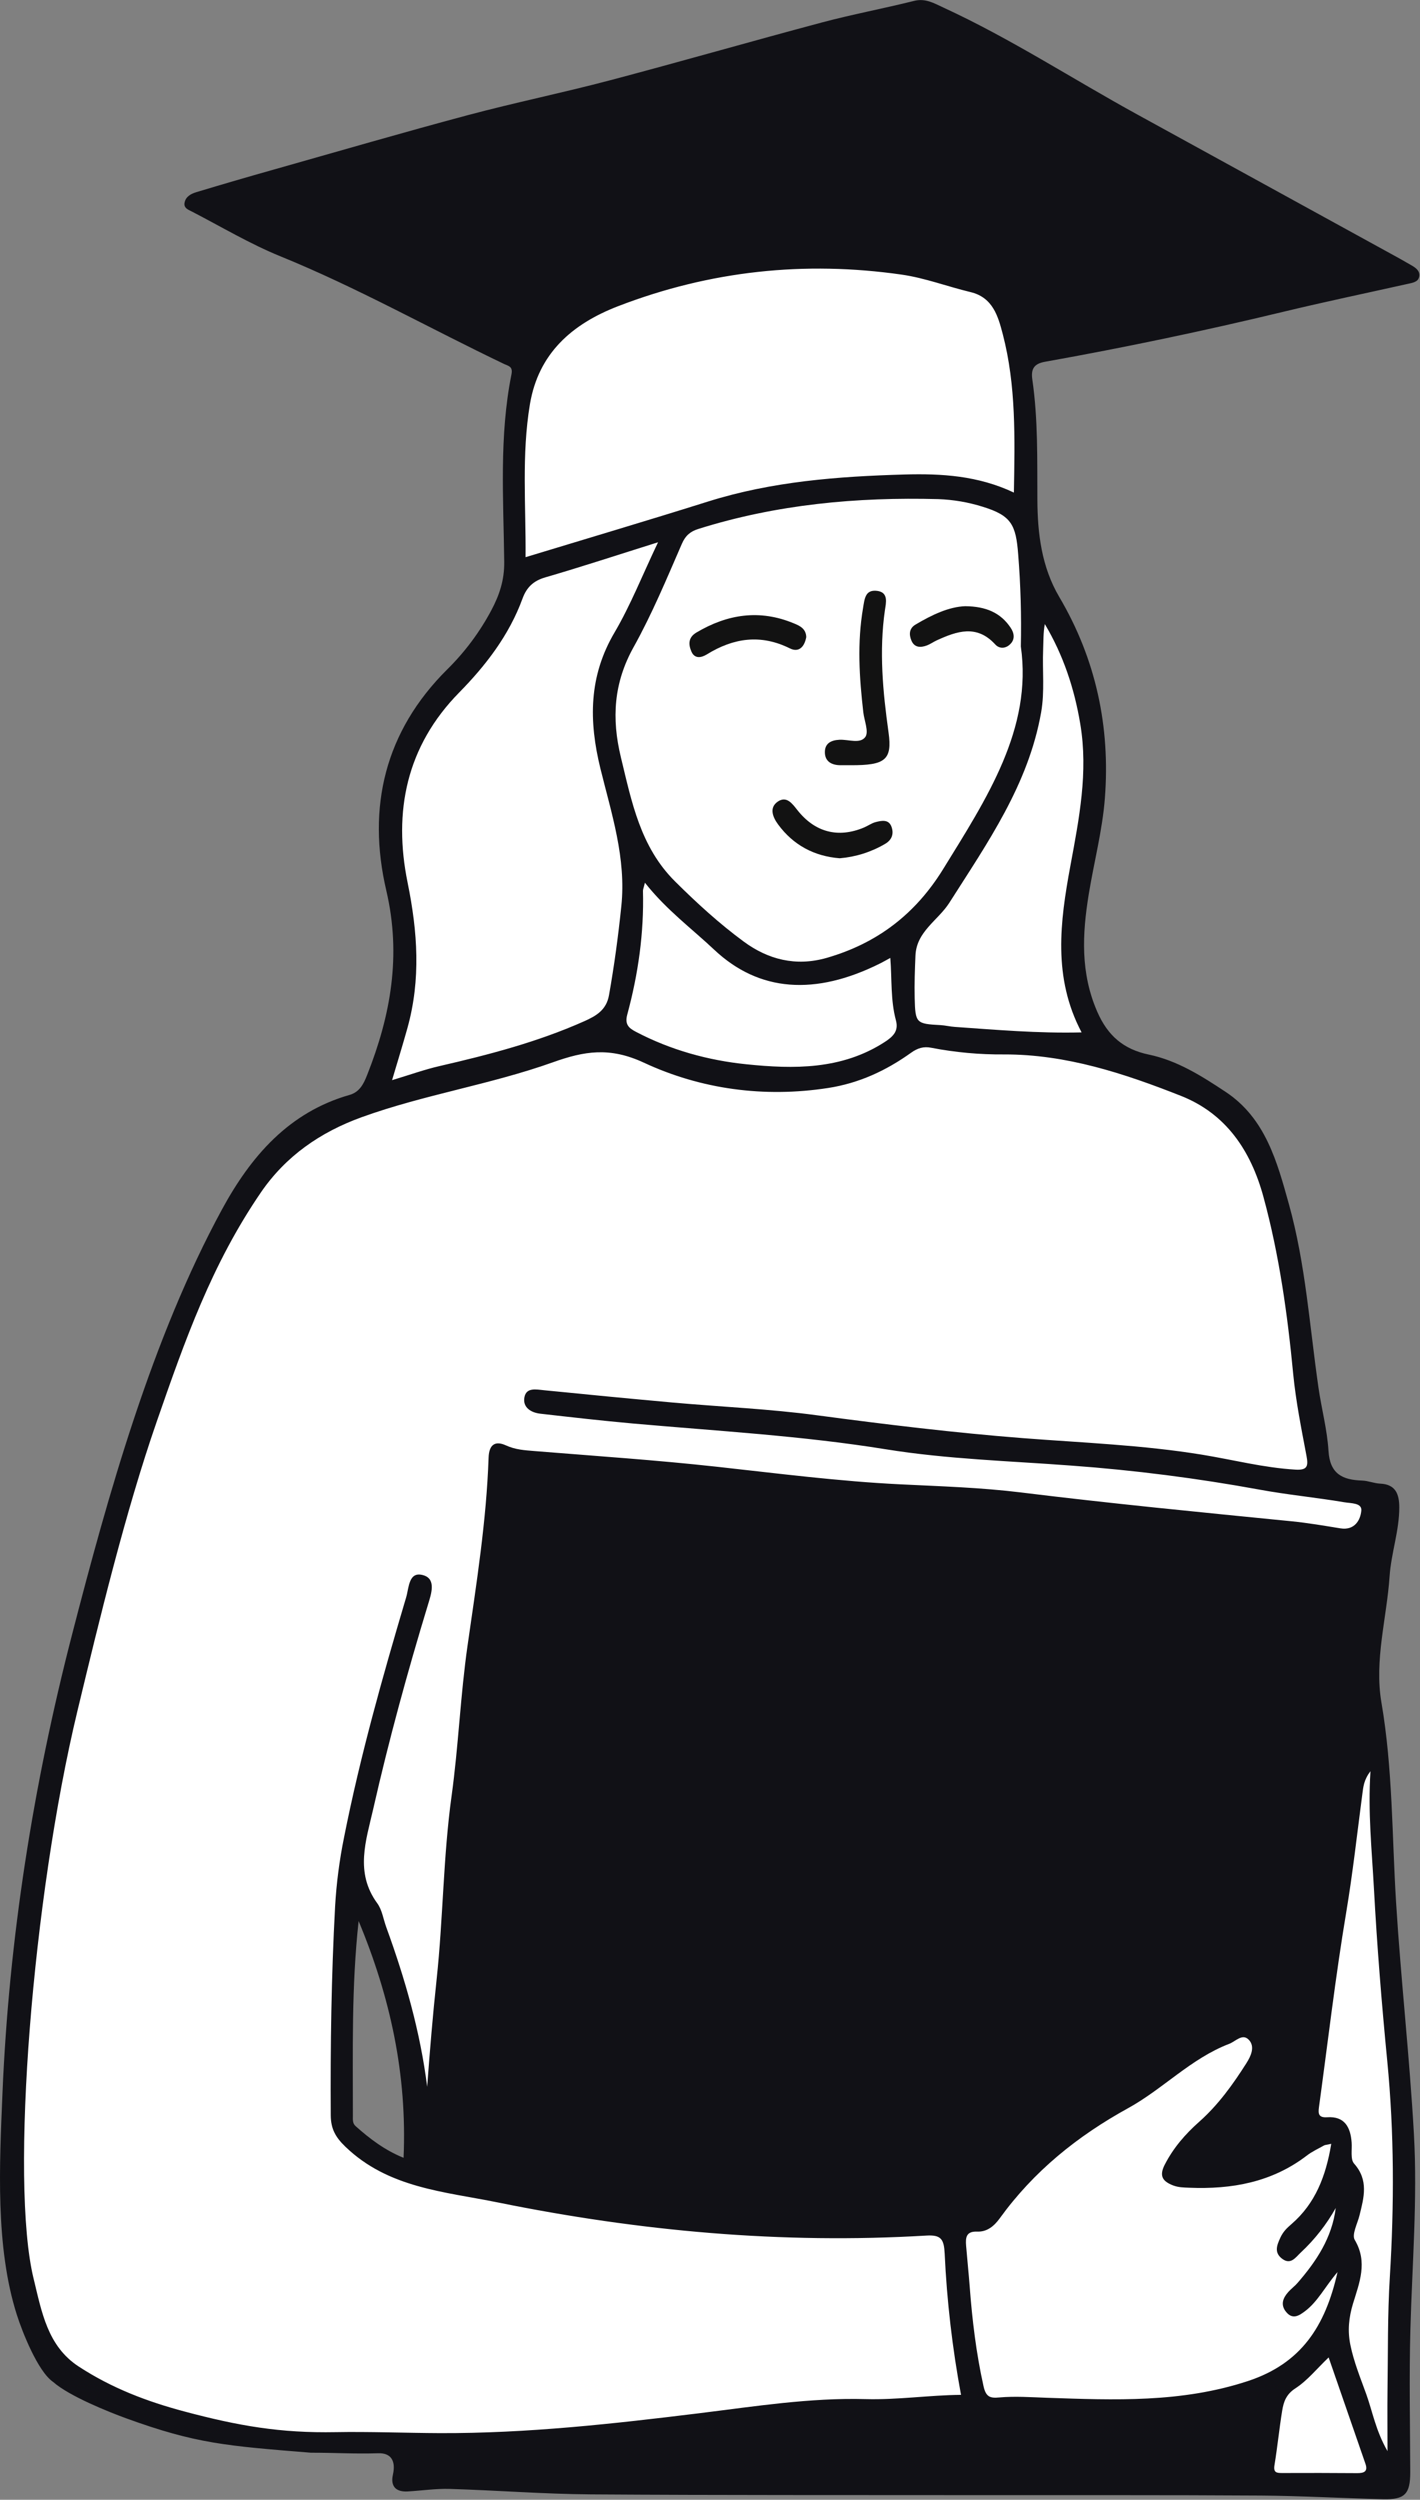
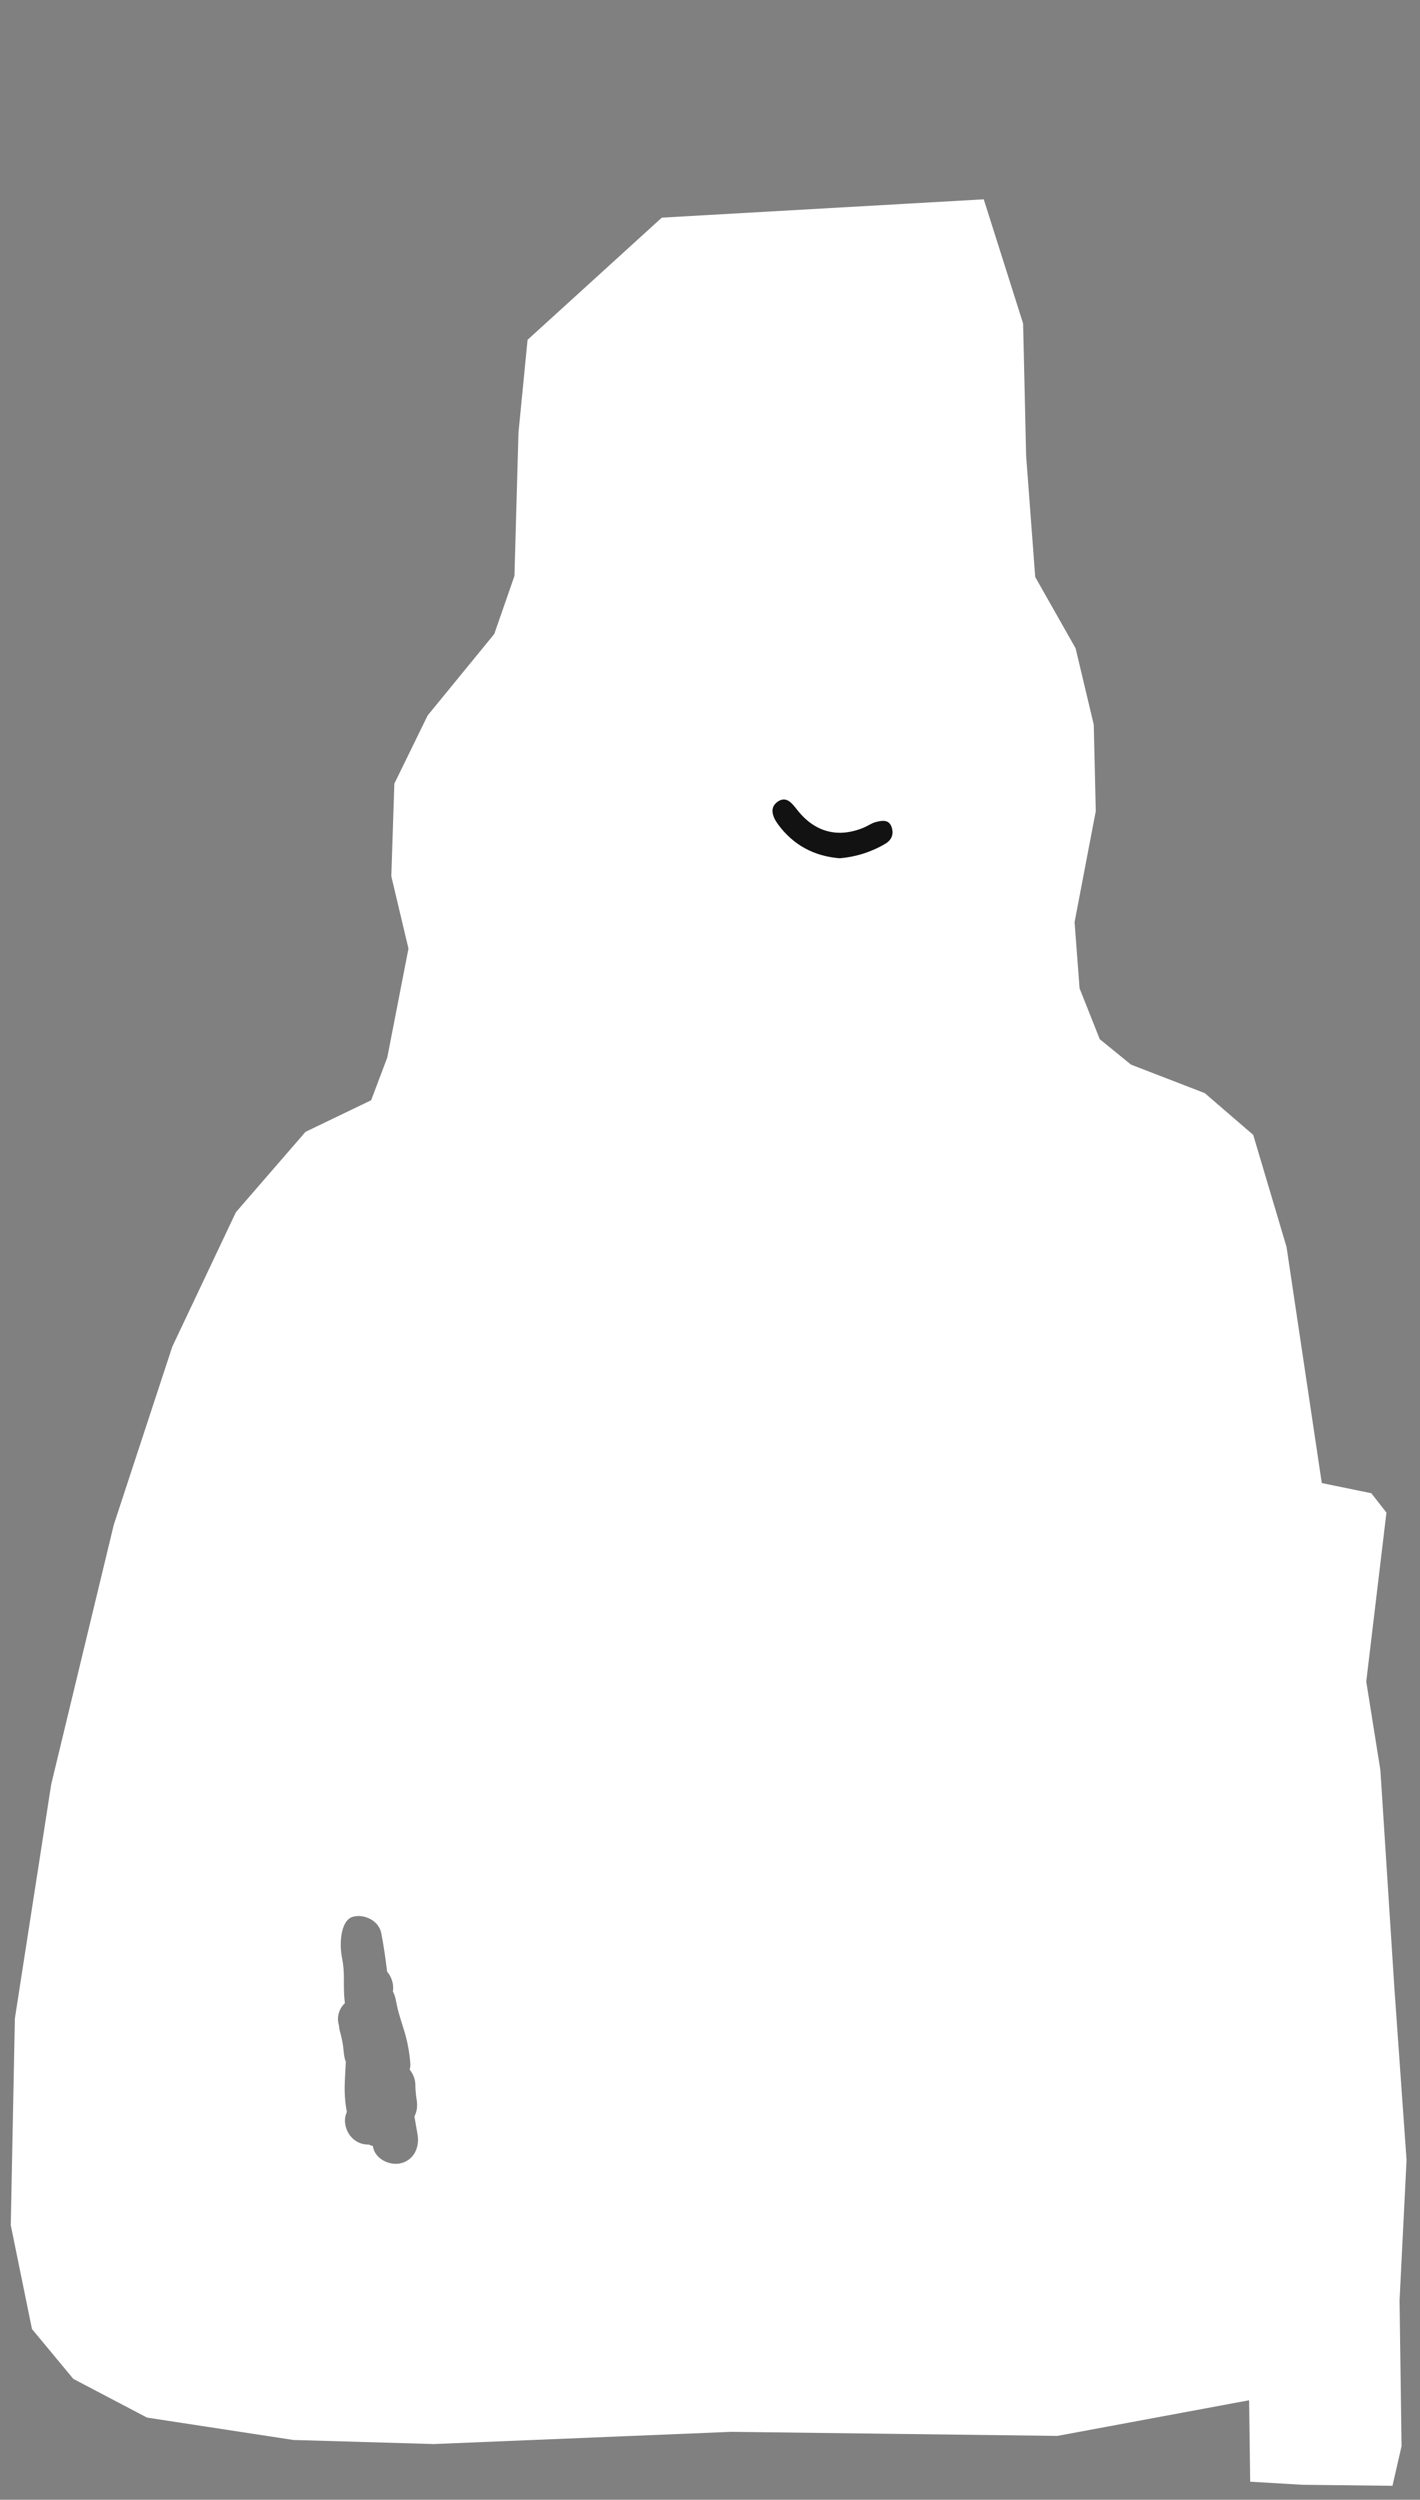
<svg xmlns="http://www.w3.org/2000/svg" height="373" viewBox="0 0 212 373" width="212">
  <rect x="0" y="0" width="212" height="373" fill="#808080" stroke="none" />
  <g fill="none" fill-rule="evenodd">
    <path d="m209.993 322.311-1.808-25.52-2.1-32.661-2.109-13.216 3.013-25.215-2.26-2.887-7.393-1.52-5.264-35.24-4.972-16.711-7.232-6.23-11.009-4.252-4.672-3.798-3.013-7.594-.744-9.873 3.164-16.558-.301-12.913-2.712-11.393-6.028-10.632-1.356-18.076-.452-19.748-5.876-18.532-48.064 2.734-20.041 18.228-1.356 13.824-.603 21.416-3.013 8.659-9.945 12.152-4.972 10.178-.452 13.822 2.561 10.787-3.164 16.253-2.409 6.38-9.795 4.71-10.397 11.999-9.493 20.051-8.738 26.584-9.343 38.735-5.424 34.937-.612 30.838 3.164 15.494 6.177 7.442 11 5.774 21.846 3.34 20.945.608 44.45-1.823 48.667.608 28.629-5.318.16 12.154 7.836.456 13.409.15 1.356-5.924-.301-21.721zm-150.072.456c-1.67.456-3.903-.576-4.229-2.42l-.02-.123c-.215-.061-.426-.137-.631-.228h-.102c-1.928 0-3.354-1.595-3.438-3.463-.019-.485.079-.967.285-1.406-.15-.768-.248-1.545-.294-2.326-.108-1.723.068-3.432.138-5.147-.139-.367-.231-.749-.276-1.139-.038-.351-.086-.702-.118-1.053 0-.023 0-.041 0-.059l-.041-.273c-.114-.708-.27-1.409-.466-2.099-.07-.252-.111-.511-.122-.772-.086-.297-.137-.603-.151-.911-.02-.929.357-1.821 1.035-2.449-.353-2.905.104-4.056-.452-6.89-.364-1.841-.249-5.469 1.648-5.999 1.7-.472 3.865.583 4.229 2.42.384 1.93.644 3.853.879 5.767.549.64.868 1.449.904 2.295.008.217-.007.434-.045.647.261.509.43 1.062.497 1.631-.054-.456.14.643.172.775.072.312.156.624.244.934.212.754.452 1.497.689 2.244.535 1.675.872 3.407 1.003 5.161.021.318-.012.638-.097.946.531.627.831 1.42.85 2.244 0 .524.041 1.044.097 1.563.027.185.052.369.081.554.156.948.111 1.761-.319 2.614.151.902.307 1.803.47 2.702.312 1.848-.486 3.73-2.414 4.263z" fill="#fff" fill-rule="nonzero" />
-     <path d="m46.434 365.982c-12.657-1.025-17.136-1.34-27.574-5.127-2.592-.943-8.514-3.304-10.923-5.432-2.294-1.559-4.636-7.544-5.424-10.026-3.239-10.181-2.581-22.462-2.147-32.971.956-23.102 4.593-46.061 10.367-68.43 5.458-21.145 11.952-44.304 22.409-63.533 4.315-7.934 9.976-14.498 19.057-17.089 1.519-.435 2.111-1.702 2.61-2.962 3.519-8.886 5.135-17.807 2.864-27.53-2.902-12.42-.226-23.761 9.122-33.023 2.614-2.578 4.824-5.541 6.554-8.788 1.184-2.228 1.962-4.466 1.93-7.234-.108-9.342-.777-18.737 1.085-27.999.226-1.176-.466-1.224-1.06-1.506-11.158-5.327-21.95-11.416-33.432-16.084-4.545-1.848-8.814-4.4-13.186-6.663-.529-.273-1.302-.52-1.13-1.351.179-.923.988-1.331 1.761-1.563 3.823-1.153 7.654-2.27 11.495-3.352 9.68-2.734 19.342-5.551 29.061-8.146 7.006-1.868 14.108-3.32 21.114-5.17 10.605-2.798 21.146-5.833 31.746-8.659 4.543-1.208 9.174-2.071 13.737-3.213 1.706-.428 2.997.362 4.38.998 10.021 4.612 19.281 10.657 28.945 15.954 13.009 7.139 26.016 14.279 39.019 21.418.64.351 1.263.725 1.899 1.082.635.358 1.324.841 1.175 1.675-.149.834-1.006.941-1.715 1.098-6.224 1.39-12.469 2.693-18.669 4.188-11.763 2.833-23.599 5.313-35.507 7.439-1.639.292-2.1 1.094-1.876 2.641.868 5.97.719 11.972.755 17.987.027 4.97.622 9.98 3.27 14.467 5.474 9.269 7.635 19.391 6.805 30.061-.375 4.805-1.63 9.538-2.409 14.316-.963 5.924-1.248 11.71 1.263 17.483 1.582 3.646 3.973 5.642 7.707 6.421 4.258.886 7.897 3.201 11.454 5.553 5.96 3.942 7.698 10.418 9.472 16.8 2.486 8.932 3.081 18.183 4.4 27.311.452 3.167 1.309 6.298 1.501 9.474.208 3.457 2.113 4.329 5.022 4.425.904.027 1.781.412 2.676.456 2.319.093 2.864 1.556 2.87 3.52.011 3.5-1.209 6.82-1.444 10.285-.429 6.284-2.301 12.559-1.223 18.841 1.702 9.919 1.571 19.921 2.192 29.895.719 11.514 2.014 22.993 2.66 34.511.547 9.727-.264 19.468-.527 29.202-.19 7.084-.043 14.177-.02 21.266 0 3.22-.782 4.101-4.05 4.022-6.102-.148-12.205-.506-18.307-.547-13.968-.093-27.937-.048-41.905-.062-19.363-.023-38.727.023-58.085-.114-7.006-.052-14.013-.602-21.03-.816-2.084-.064-4.177.253-6.267.378-1.776.109-2.633-.743-2.24-2.506.486-2.194-.402-3.267-2.222-3.19-3.736.107-6.274-.084-10.008-.084zm17.342-54.603c.396-5.384.839-10.709 1.413-16.055.974-9.091.974-18.269 2.233-27.361 1.028-7.426 1.311-14.956 2.375-22.375 1.338-9.342 2.825-18.645 3.148-28.09.066-1.96.99-2.561 2.597-1.823 1.392.638 2.789.725 4.249.843 9.079.736 18.171 1.344 27.223 2.34 9.135 1.003 18.244 2.178 27.431 2.627 6.003.292 12.033.476 17.988 1.21 13.443 1.659 26.918 2.962 40.393 4.302 2.441.242 4.868.661 7.291 1.053 2.093.34 2.995-1.199 3.123-2.652.104-1.16-1.53-1.069-2.563-1.244-4.208-.711-8.478-1.112-12.657-1.884-9.285-1.698-18.654-2.894-28.066-3.582-9.244-.695-18.51-.955-27.675-2.431-12.532-2.026-25.167-2.725-37.774-3.848-4.62-.412-9.228-.941-13.839-1.465-1.399-.159-2.653-.941-2.373-2.445.28-1.504 1.727-1.18 2.938-1.057 6.423.647 12.85 1.262 19.279 1.843 7.16.64 14.363.939 21.471 1.896 10.256 1.367 20.52 2.614 30.835 3.418 8.889.684 17.812 1.021 26.629 2.459 4.649.759 9.224 1.953 13.959 2.231 1.752.103 1.948-.478 1.654-2.035-.764-4.047-1.582-8.103-1.984-12.193-.854-8.939-2.084-17.793-4.448-26.47-1.883-6.911-5.592-12.427-12.34-15.082-8.46-3.338-17.114-6.195-26.378-6.173-3.644.032-7.283-.301-10.862-.993-1.146-.228-2.034.032-3.029.743-3.729 2.668-7.752 4.541-12.392 5.259-9.576 1.479-18.985.178-27.483-3.773-5.133-2.388-8.918-1.729-13.606-.059-9.314 3.322-19.166 4.808-28.496 8.173-6.215 2.242-11.384 5.824-15.104 11.263-7.345 10.741-11.301 21.977-15.556 34.235-4.645 13.38-8.53 29.432-11.843 43.215-6.645 27.662-10.08 70.029-6.518 84.61 1.205 4.935 2.061 10.055 6.722 13.104 4.972 3.247 10.243 5.241 15.821 6.722 7.985 2.126 14.298 3.238 22.601 3.076 4.733-.093 10.749.128 15.48.147 13.036.049 25.951-1.393 38.861-2.982 8.218-1.012 16.42-2.32 24.735-2.094 4.746.13 9.434-.592 14.239-.636-1.296-6.962-2.113-14.006-2.443-21.081-.102-2.117-.515-2.819-2.726-2.686-21.546 1.294-42.859-.654-63.98-4.942-7.983-1.622-16.357-2.135-22.78-8.333-1.467-1.415-2.156-2.659-2.17-4.676-.066-10.402.095-20.796.651-31.187.202-3.466.65-6.912 1.343-10.313 2.405-12.111 5.757-23.973 9.267-35.789.432-1.449.357-4.015 2.656-3.263 1.842.602 1.074 2.814.606 4.345-3.06 10.055-5.84 20.186-8.166 30.442-1.083 4.771-2.791 9.515.594 14.141.723.987.904 2.377 1.345 3.577 2.805 7.708 5.067 15.558 6.102 23.802zm88.631-214.93c.1-4.581-.032-9.165-.396-13.733-.339-4.398-1.01-5.778-5.255-7.089-2.162-.682-4.404-1.069-6.667-1.151-12.153-.326-24.152.782-35.828 4.45-1.173.369-1.917.962-2.47 2.238-2.26 5.202-4.45 10.468-7.201 15.405-2.965 5.32-3.298 10.618-1.899 16.406 1.618 6.683 2.909 13.387 8.073 18.525 3.25 3.233 6.645 6.334 10.295 9.014 3.56 2.616 7.707 3.755 12.376 2.411 7.547-2.174 13.229-6.544 17.356-13.216 6.516-10.557 13.371-20.956 11.615-33.26zm-73.942-13.309c9.248-2.812 18.271-5.482 27.246-8.305 9.556-3.003 19.385-3.748 29.305-4.033 5.562-.159 11.011.171 16.354 2.698.142-8.157.334-15.968-1.652-23.604-.703-2.7-1.483-5.514-4.83-6.314-3.44-.823-6.803-2.11-10.281-2.607-14.465-2.067-28.563-.581-42.287 4.698-6.972 2.677-11.943 7.095-13.206 14.656-1.257 7.519-.583 15.152-.649 22.811zm19.781-2.228c-6.152 1.93-11.466 3.682-16.838 5.241-1.774.513-2.78 1.483-3.39 3.142-1.998 5.469-5.472 9.976-9.454 14.029-7.91 8.036-9.863 17.8-7.714 28.35 1.501 7.355 1.993 14.478-.018 21.712-.698 2.506-1.474 5.013-2.299 7.79 2.653-.797 4.864-1.595 7.135-2.115 7.341-1.688 14.605-3.584 21.523-6.663 1.808-.802 3.336-1.675 3.731-3.905.782-4.411 1.381-8.834 1.842-13.298.739-7.143-1.465-13.774-3.112-20.464-1.761-7.146-1.77-13.792 2.091-20.348 2.391-4.065 4.138-8.51 6.502-13.473zm100.503 238.977c-.735.159-.927.159-1.071.242-.875.492-1.808.911-2.592 1.524-5.216 3.981-11.197 5.045-17.543 4.785-.814-.034-1.602-.034-2.409-.346-1.605-.62-2.097-1.442-1.232-3.117 1.291-2.506 3.06-4.539 5.135-6.38 2.83-2.506 5.036-5.573 7.049-8.747.624-.984 1.356-2.443.353-3.486-.949-.991-1.955.228-2.918.604-5.686 2.169-9.89 6.735-15.08 9.59-7.601 4.183-14.094 9.415-19.179 16.442-.866 1.196-1.923 2.051-3.39 1.987-1.654-.062-1.734.925-1.636 2.115.163 2.01.38 4.015.531 6.027.375 5.013.97 9.985 2.066 14.909.368 1.654.997 1.823 2.375 1.695 2.351-.207 4.703-.034 7.065.048 10.089.346 20.115.772 30.033-2.493 7.944-2.618 11.552-8.141 13.382-16.264-1.88 2.194-2.925 4.379-4.832 5.822-.931.704-1.874 1.315-2.848.123-.87-1.066-.475-2.067.319-2.962.423-.478.954-.861 1.374-1.342 2.825-3.247 5.164-6.751 5.72-11.201-1.391 2.477-3.155 4.721-5.228 6.653-.771.725-1.487 1.871-2.757.934-1.23-.911-.829-1.985-.28-3.169.4-.866.938-1.401 1.659-2.019 3.539-3.058 5.135-7.12 5.935-11.972zm-37.27-165.84c-4.333-8.187-3.209-16.551-1.679-24.836 1.302-7.036 2.687-13.979 1.48-21.191-.886-5.314-2.538-10.274-5.293-14.904-.24 1.308-.197 2.563-.249 3.817-.129 3.11.249 6.223-.298 9.342-1.896 10.798-8.019 19.491-13.703 28.425-1.679 2.639-4.914 4.277-5.063 7.888-.088 2.108-.165 4.22-.115 6.328.088 3.755.226 3.851 3.842 4.042.726.039 1.444.228 2.17.271 6.159.426 12.306.978 18.908.818zm-65.198-22.33c-.179.743-.294.987-.289 1.228.165 6.268-.712 12.414-2.344 18.438-.398 1.477.226 2.014 1.261 2.559 5.198 2.734 10.815 4.277 16.535 4.862 7.047.722 14.194.827 20.599-3.297 1.279-.823 2.149-1.652 1.718-3.247-.814-3.005-.592-6.1-.841-9.328-.549.298-1.006.565-1.478.802-9.771 4.892-18.135 4.252-24.8-2.012-3.392-3.195-7.167-5.965-10.36-10.014zm108.323 132.576c-.997 1.287-1.074 2.361-1.216 3.432-.777 5.888-1.426 11.796-2.407 17.647-1.618 9.657-2.737 19.368-4.068 29.072-.131.955-.05 1.568 1.225 1.479 2.595-.18 3.49 1.465 3.657 3.771.077 1.071-.206 2.506.366 3.144 2.197 2.47 1.469 5.052.809 7.722-.305 1.235-1.184 2.869-.712 3.662 1.982 3.329.678 6.426-.255 9.495-.635 2.096-.832 4.056-.396 6.186.52 2.529 1.487 4.894 2.355 7.291.952 2.636 1.417 5.469 3.185 8.542 0-3.459-.034-6.186 0-8.916.081-5.696 0-11.393.35-17.069.655-10.759.658-21.516-.386-32.221-.834-8.583-1.528-17.171-1.991-25.775-.305-5.669-.911-11.336-.515-17.463zm-151.062 22.355c-1.08 9.839-.848 19.454-.859 29.063 0 .542-.075 1.105.407 1.536 2.136 1.903 4.387 3.609 7.162 4.726.538-12.425-1.98-23.973-6.71-35.324zm144.818 65.112c-1.767 1.688-3.178 3.459-4.972 4.619-1.376.891-1.752 2.017-1.966 3.338-.438 2.693-.703 5.418-1.148 8.112-.185 1.126.319 1.18 1.164 1.178 3.731-.018 7.462-.012 11.194.018 1.006 0 1.63-.228 1.22-1.406-1.808-5.218-3.614-10.436-5.492-15.859z" fill="#111116" />
    <g fill="#121212">
-       <path d="m127.017 114.181c-.545 0-1.092 0-1.636 0-1.248-.03-2.206-.572-2.231-1.898-.025-1.326.87-1.834 2.17-1.9 1.336-.071 3.114.663 3.876-.428.536-.77-.163-2.415-.307-3.668-.601-5.193-.931-10.377-.036-15.581.226-1.349.31-2.752 2.079-2.543 1.77.21 1.336 1.823 1.187 2.862-.888 6.138-.314 12.19.54 18.281.574 4.095-.527 4.897-5.641 4.876z" />
      <path d="m125.369 128.066c-3.786-.294-6.93-1.948-9.217-5.068-.746-1.021-1.406-2.486.014-3.418 1.277-.829 2.102.312 2.875 1.292 2.626 3.331 6.102 4.218 9.945 2.607.588-.246 1.13-.649 1.734-.807.877-.228 1.939-.456 2.364.661.384 1.014.127 1.964-.936 2.584-2.072 1.218-4.388 1.952-6.778 2.149z" />
-       <path d="m120.372 95.061c-.258 1.426-1.083 2.361-2.448 1.686-4.353-2.156-8.405-1.563-12.395.898-.827.51-1.826.7-2.308-.435-.452-1.046-.495-2.092.757-2.832 4.642-2.75 9.45-3.482 14.533-1.367.949.376 1.828.836 1.86 2.051z" />
-       <path d="m144.099 90.454c3.108.027 5.284.978 6.78 3.204.542.804.712 1.752-.104 2.506-.694.643-1.582.668-2.213-.027-2.746-2.987-5.716-1.957-8.72-.581-.497.228-.952.563-1.458.752-.929.349-1.862.349-2.312-.722-.373-.891-.362-1.823.624-2.397 2.441-1.449 4.975-2.65 7.402-2.734z" />
    </g>
  </g>
</svg>